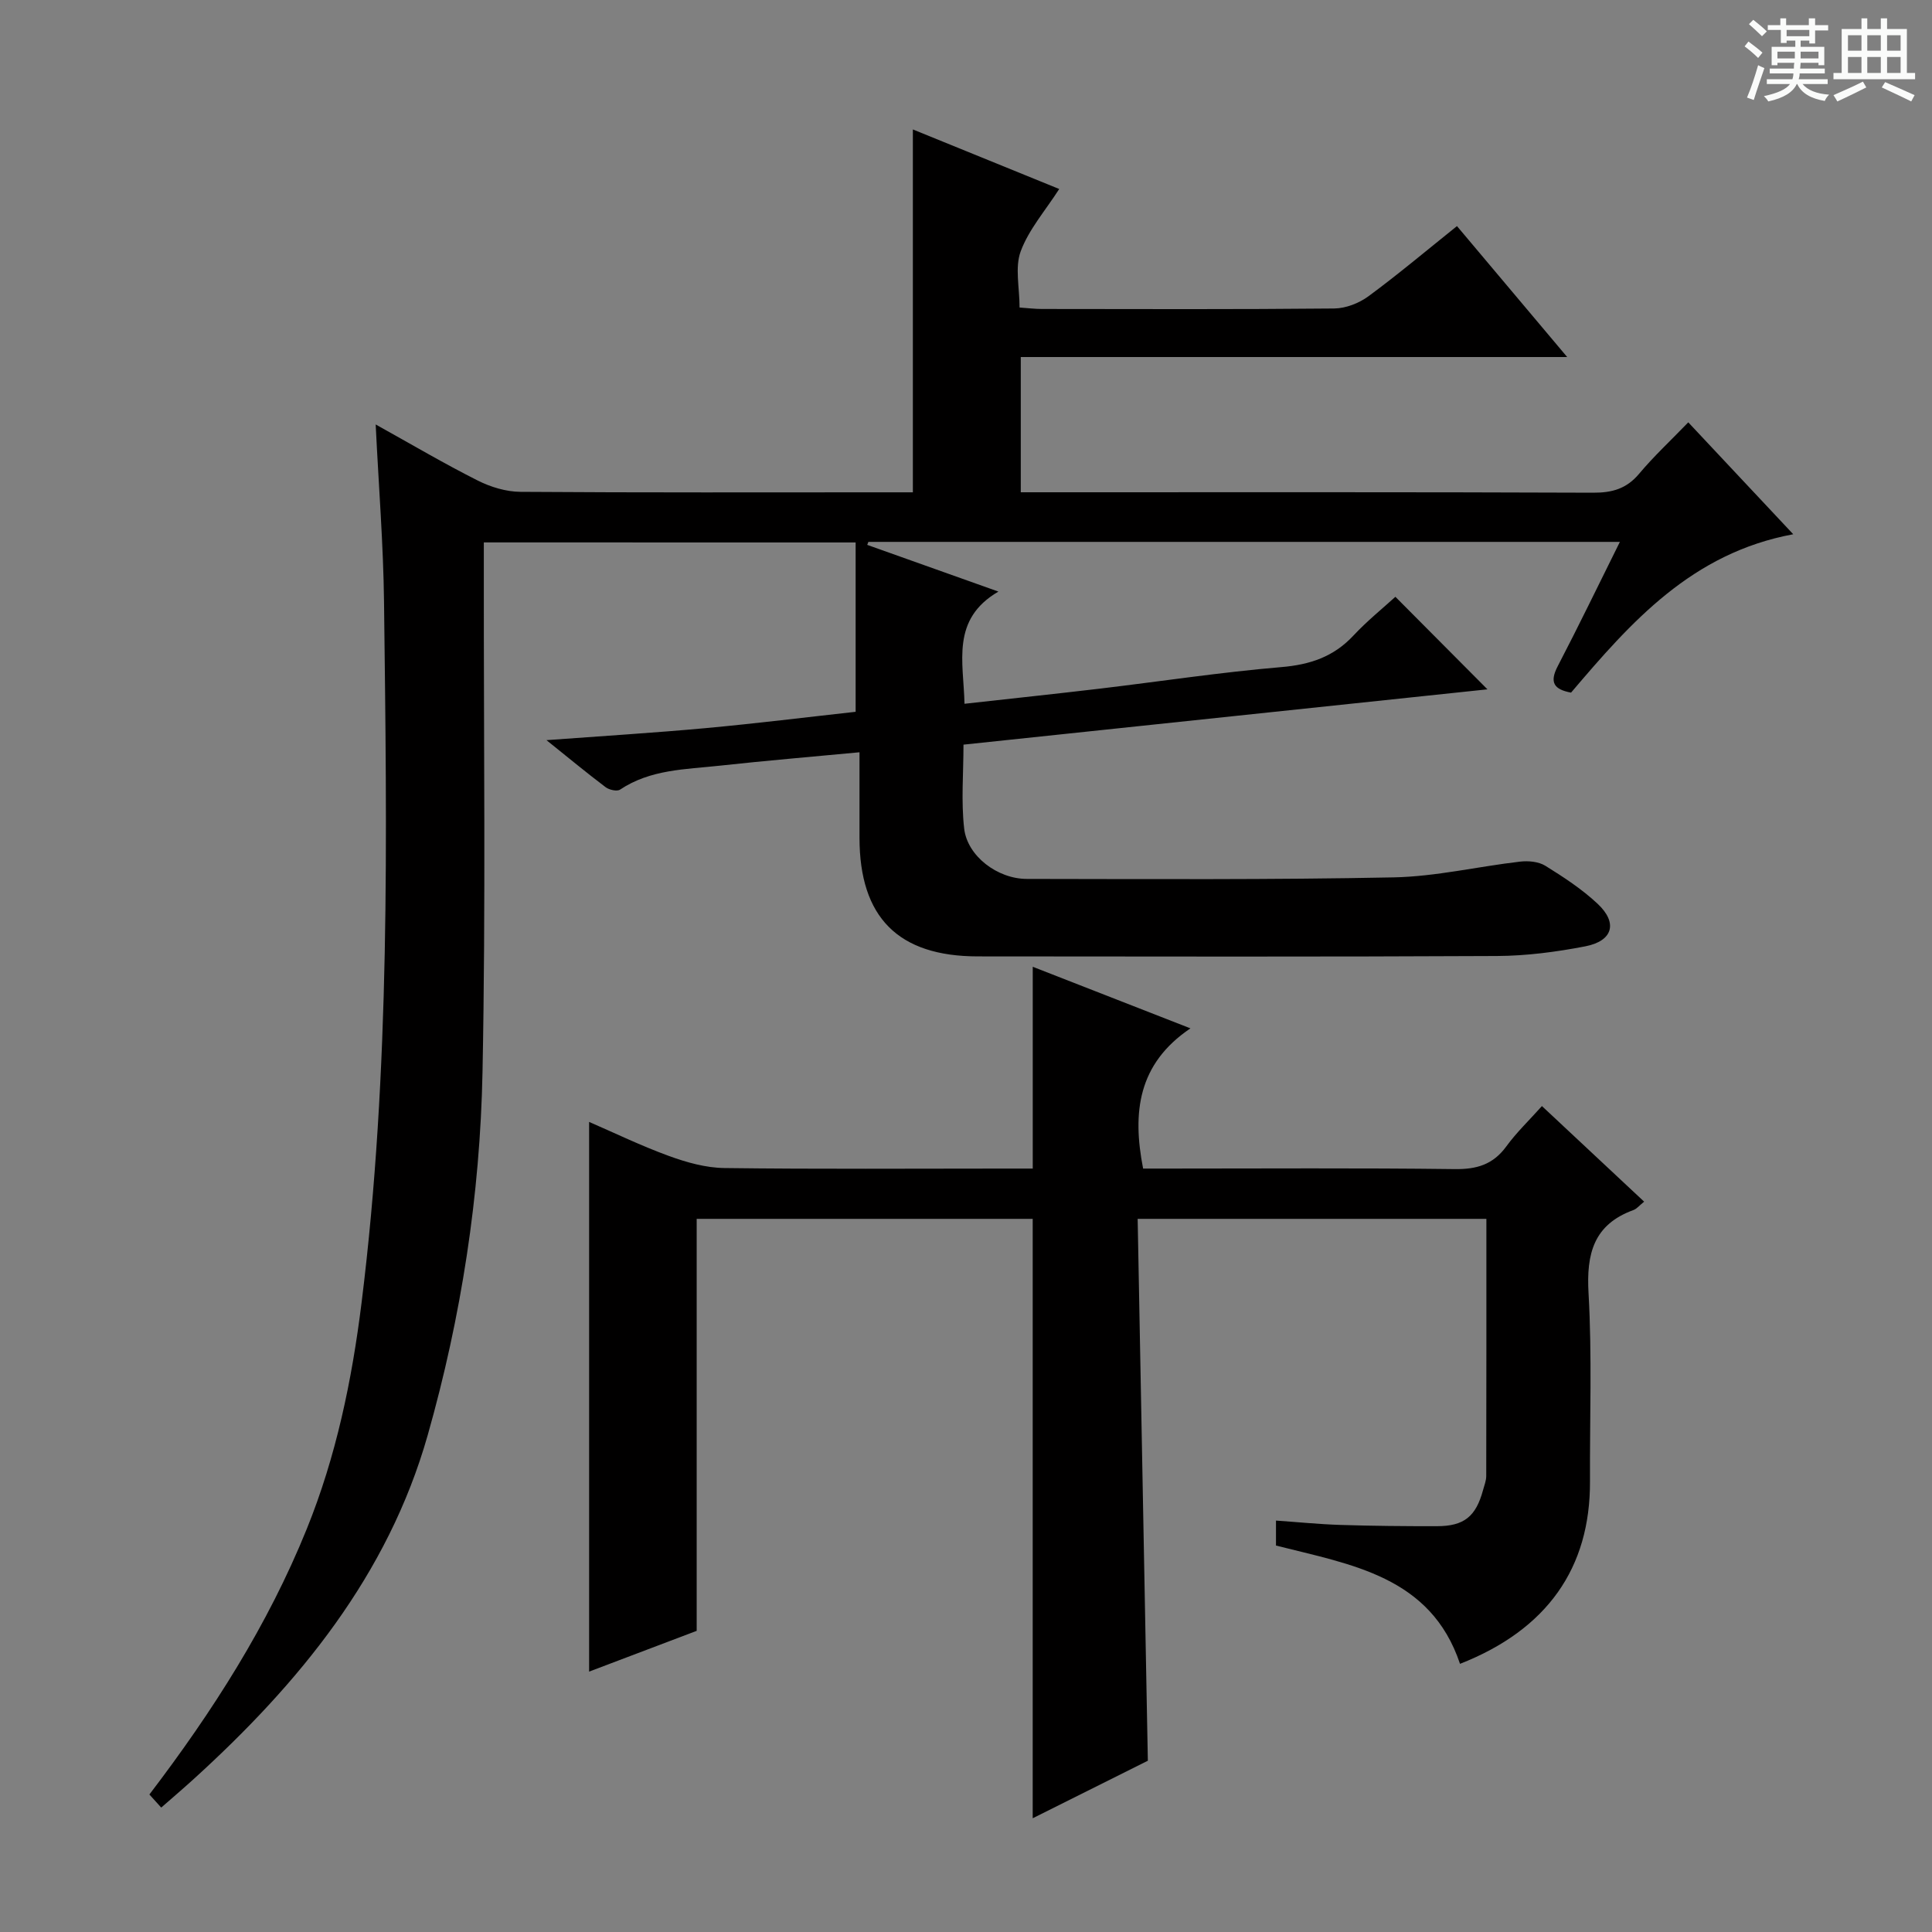
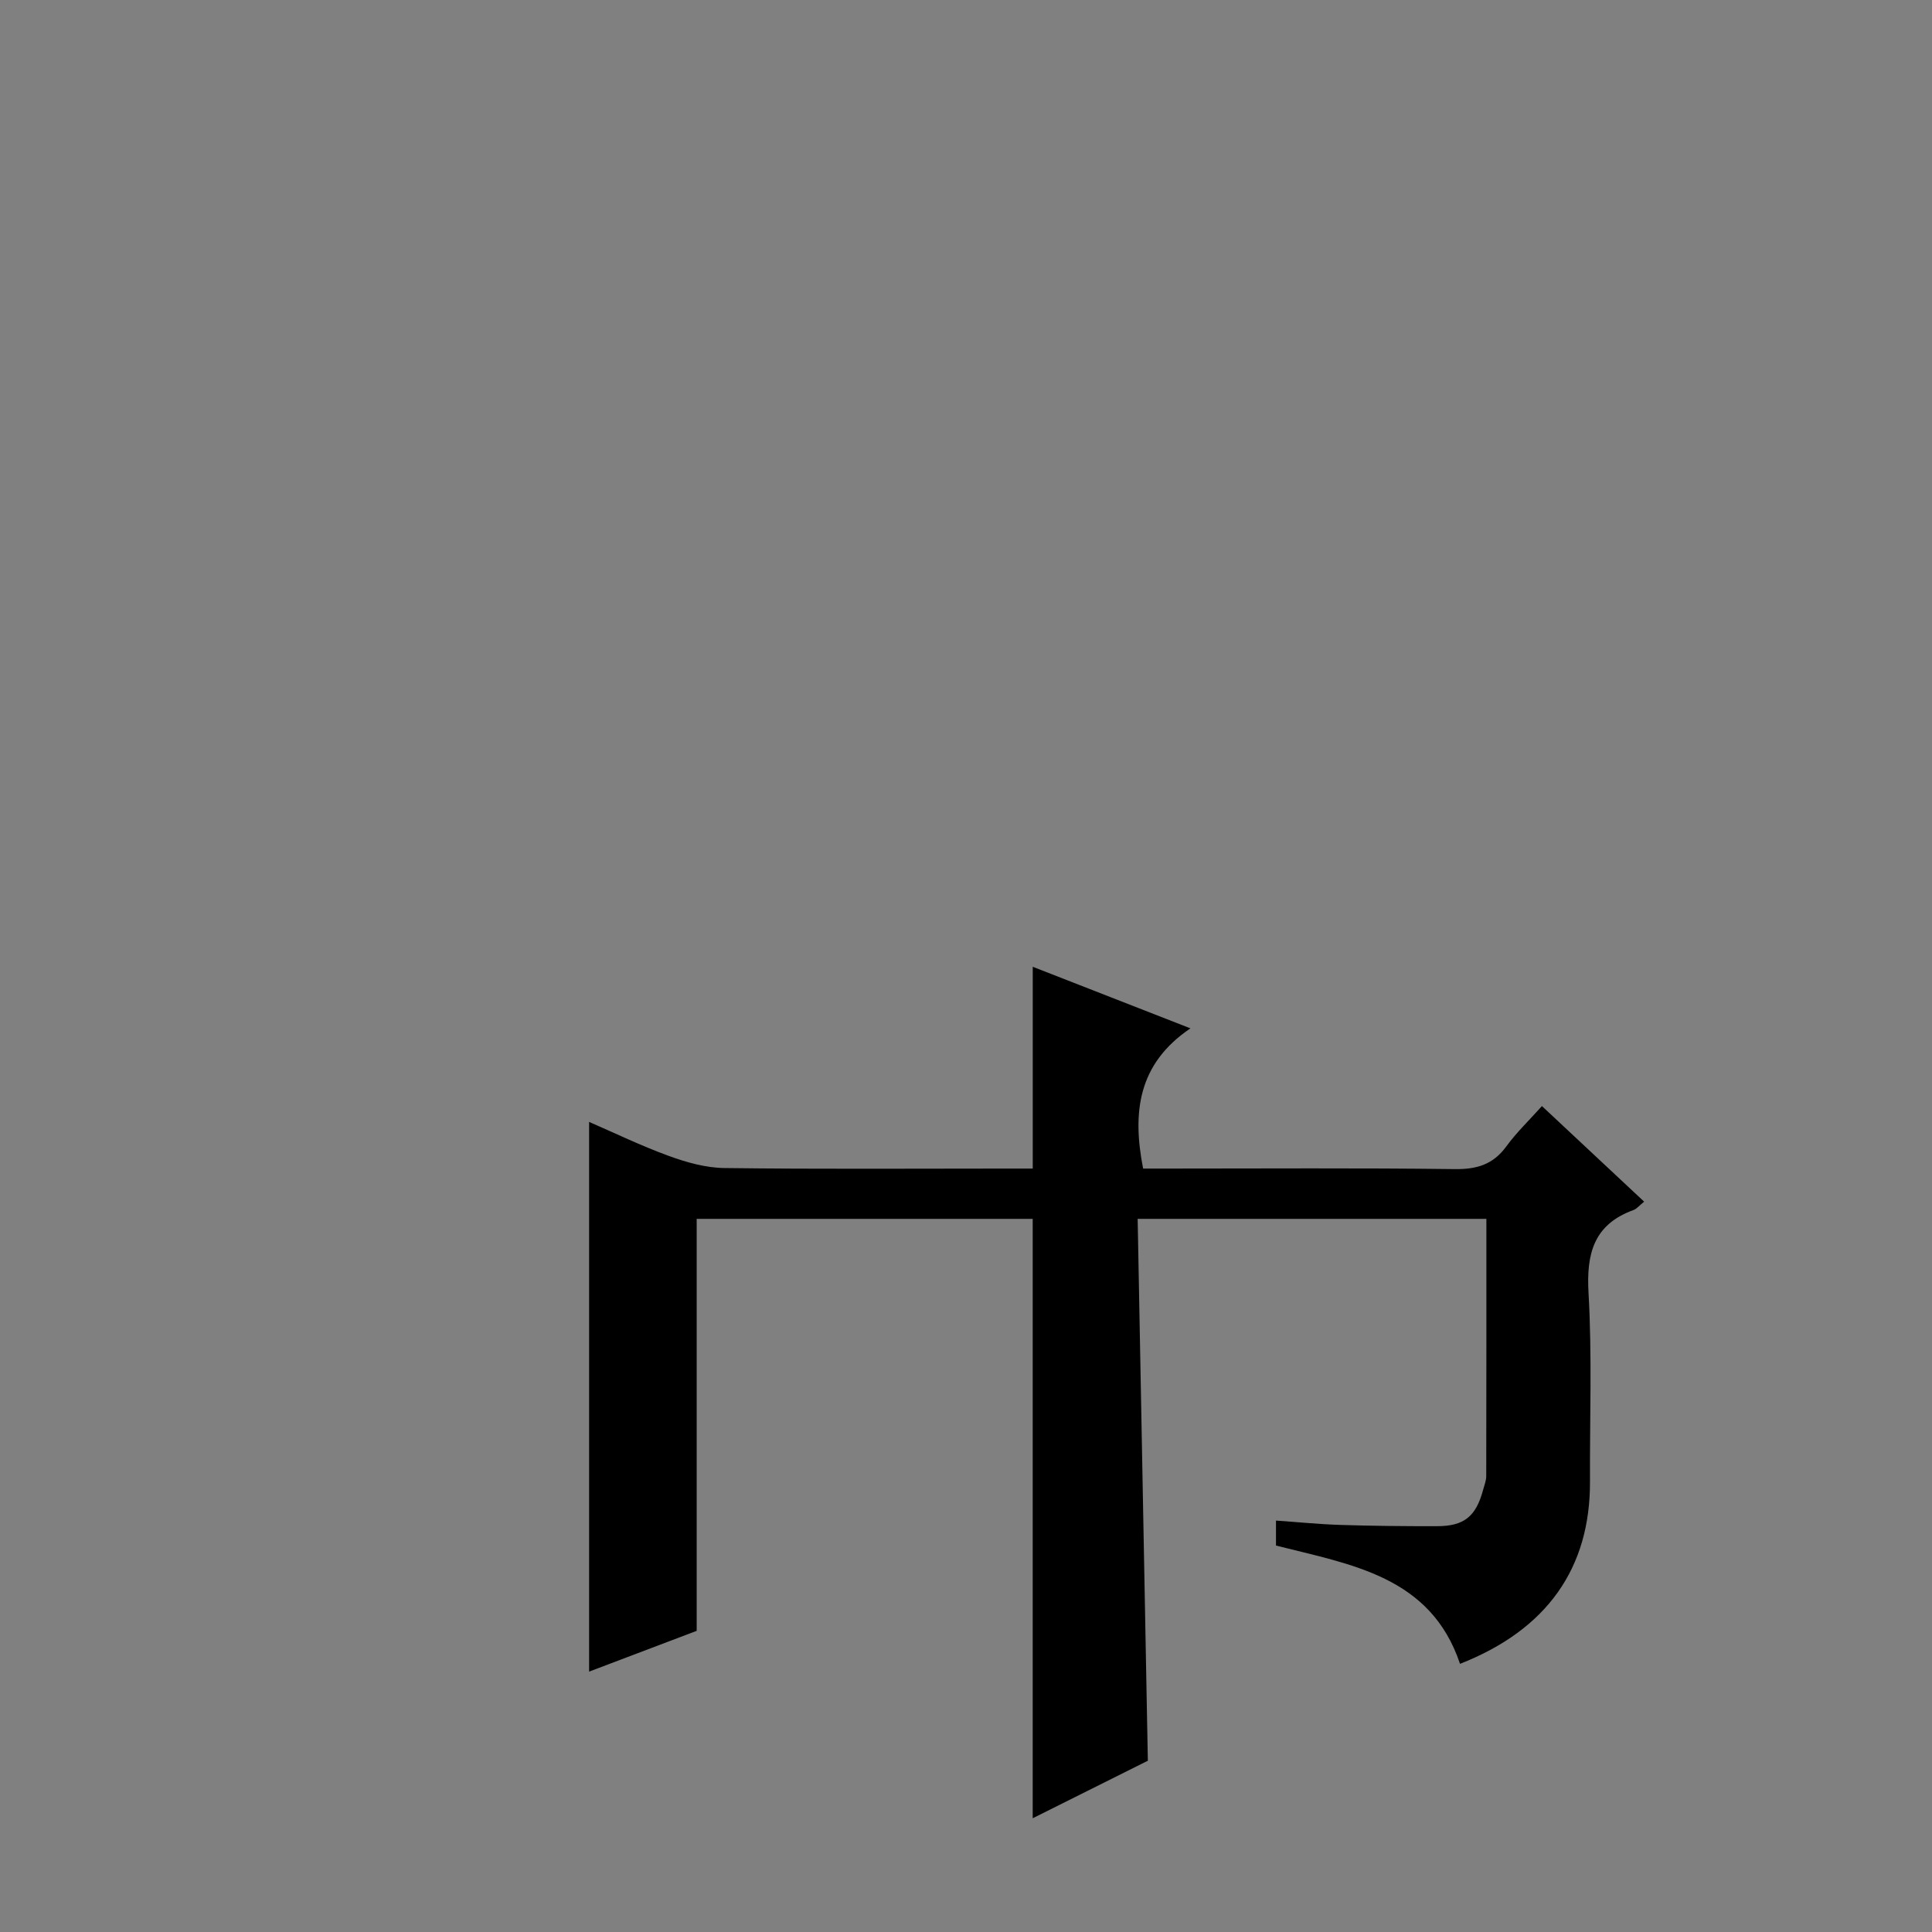
<svg xmlns="http://www.w3.org/2000/svg" enable-background="new 0 0 400 400" viewBox="0 0 400 400">
  <rect x="0" y="0" width="400" height="400" fill="#808080" stroke="none" />
-   <path d="m361.2 9.6.8-1c.9.7 1.9 1.4 2.9 2.3l-.9 1.1c-1-1-2-1.8-2.8-2.4zm.5 10.6c.9-2.1 1.6-4.3 2.3-6.7.4.2.8.4 1.3.6-.7 2.1-1.5 4.3-2.2 6.6zm.4-15.2.9-.9c1 .8 2 1.6 2.8 2.4l-1 1c-.9-.9-1.8-1.7-2.7-2.5zm12.5-1.2h1.2v1.4h2.7v1.1h-2.7v2.7h-1.2v-.6h-1.8v1.3h4.9v3.8h-1.2v-.5h-3.7c0 .4-.1.9-.1 1.2h5.1v1h-5.2c0 .5-.1.9-.2 1.2h6v1h-5.2c1.1 1.3 2.9 2 5.5 2.2-.4.4-.7.8-.9 1.3-2.9-.5-4.8-1.6-5.7-3.5h-.1c-.8 1.7-2.7 2.9-5.9 3.6-.2-.4-.6-.8-.9-1.1 2.8-.6 4.6-1.4 5.4-2.5h-4.8v-1h5.3c.1-.3.2-.7.2-1.2h-4.9v-1h5c0-.4 0-.8.1-1.2h-3.5v.5h-1.2v-3.8h4.9v-1.3h-1.8v.5h-1.2v-2.7h-2.7v-1h2.6v-1.4h1.2v1.4h4.7v-1.4zm-6.6 8.3h3.6c0-.4 0-.9 0-1.4h-3.6zm1.9-4.6h4.7v-1.3h-4.7zm6.6 3.2h-3.7v1.4h3.7z" fill="#fafbfa" />
-   <path d="m385.3 3.8h1.3v2.2h2.8v-2.2h1.3v2.2h4.1v9.1h1.7v1.3h-16.9v-1.3h1.7v-9.1h4.1v-2.2zm.4 13.1.7 1.2c-1.8.9-3.8 1.9-6 2.9-.2-.4-.5-.8-.8-1.3 2.3-1 4.3-1.9 6.1-2.8zm-3.1-6.4h2.8v-3.2h-2.8zm0 4.6h2.8v-3.3h-2.8zm4-4.6h2.8v-3.2h-2.8zm0 4.6h2.8v-3.3h-2.8zm3.7 1.9c2.1.9 4.1 1.8 6.1 2.7l-.7 1.3c-2.2-1.1-4.2-2-6.1-2.9zm3.2-9.7h-2.8v3.2h2.8zm-2.8 7.8h2.8v-3.3h-2.8z" fill="#fafbfa" />
  <g fill="#010000">
-     <path d="m100.17 112.3v6.15c-.04 34.5.41 69.01-.27 103.49-.5 25.47-4.39 50.68-11.35 75.2-8.23 28.98-26.64 51.38-48.51 71.25-2.09 1.9-4.24 3.73-6.66 5.85-.87-.97-1.64-1.81-2.45-2.71 13.1-17.19 24.53-35.07 32.58-54.97 6.09-15.04 9.35-30.78 11.34-46.78 6.01-48.21 5.25-96.67 4.66-145.09-.14-11.94-1.1-23.86-1.73-36.81 7.5 4.17 14.18 8.11 21.09 11.59 2.69 1.36 5.9 2.34 8.88 2.36 25.33.18 50.66.1 76 .1h5.25c0-25.17 0-49.88 0-75.13 9.83 4 20 8.14 30.3 12.33-2.89 4.5-6.29 8.37-7.97 12.89-1.24 3.34-.24 7.52-.24 11.65 1.75.12 3.19.3 4.63.3 20.17.02 40.33.1 60.5-.1 2.41-.02 5.17-1.1 7.13-2.55 6.16-4.54 12.02-9.48 18.3-14.51 7.42 8.82 14.78 17.56 22.82 27.11-38.2 0-75.53 0-113.13 0v28h5.98c37.5 0 75-.06 112.5.09 3.97.02 6.94-.82 9.55-3.93 2.99-3.57 6.42-6.76 10.17-10.64 7.24 7.72 14.19 15.13 21.73 23.17-21 3.9-33.58 18.17-46 32.79-3.53-.66-4.52-2.09-2.76-5.47 4.35-8.36 8.45-16.85 12.87-25.74-52.37 0-103.98 0-155.59 0-.08.21-.16.41-.24.62 8.75 3.11 17.5 6.23 27.16 9.67-9.88 5.77-7.21 14.57-7.02 23.23 9.57-1.07 18.78-2.04 27.98-3.13 12.53-1.49 25.02-3.4 37.58-4.46 5.97-.5 10.84-2.12 14.95-6.52 2.83-3.03 6.09-5.66 8.7-8.04 6.39 6.43 12.72 12.78 19.06 19.16-35.57 3.75-71.66 7.56-108.48 11.45 0 5.91-.51 11.7.14 17.37.65 5.69 6.88 10.43 12.98 10.43 25.33.03 50.67.19 75.99-.32 8.72-.18 17.4-2.25 26.12-3.26 1.71-.2 3.82-.01 5.22.85 3.79 2.35 7.6 4.84 10.84 7.88 4.22 3.95 3.17 7.7-2.56 8.81-6 1.16-12.18 1.97-18.28 2-35.83.18-71.66.11-107.5.08-16.47-.01-24.47-8.08-24.48-24.55 0-5.64 0-11.28 0-17.71-9.96.94-19.48 1.74-28.98 2.78-7.05.77-14.31.75-20.59 4.95-.63.42-2.25.06-2.99-.5-3.85-2.9-7.56-5.98-12.25-9.74 11.62-.86 22.25-1.51 32.86-2.48 10.56-.97 21.09-2.28 31.15-3.39 0-11.96 0-23.37 0-35.06-25.93-.01-51.03-.01-76.98-.01z" />
    <path d="m121.97 346.09c0-38.08 0-75.77 0-113.81 5.18 2.24 10.75 4.95 16.55 7.06 3.65 1.33 7.61 2.44 11.45 2.49 19.49.25 38.98.11 58.48.11h5.37c0-14.07 0-27.78 0-41.78 10.23 3.99 20.79 8.12 32.65 12.75-10.87 7.33-12.08 17.38-9.8 29.03h5.04c19.83 0 39.65-.14 59.48.11 4.56.06 7.93-.94 10.67-4.69 2.13-2.92 4.78-5.45 7.38-8.36 7.17 6.71 14.04 13.14 21.16 19.79-.97.78-1.52 1.48-2.22 1.74-8.23 3-9.76 9.03-9.29 17.2.74 12.95.24 25.98.3 38.97.08 17.95-8.89 30.71-26.91 37.78-6.07-18.14-22.51-20.53-38.1-24.49 0-1.56 0-3.01 0-5.17 4.49.31 8.9.76 13.32.9 6.66.21 13.32.27 19.99.26 5.63 0 8.08-2 9.56-7.48.26-.96.66-1.94.66-2.91.04-17.63.03-35.26.03-53.24-23.85 0-47.42 0-72.2 0 .7 37.08 1.4 74.24 2.11 112.19-7.19 3.6-15.49 7.74-23.84 11.91 0-41.49 0-82.62 0-124.1-22.81 0-46.01 0-69.57 0v85.3c-7.6 2.88-14.98 5.67-22.27 8.44z" />
  </g>
</svg>